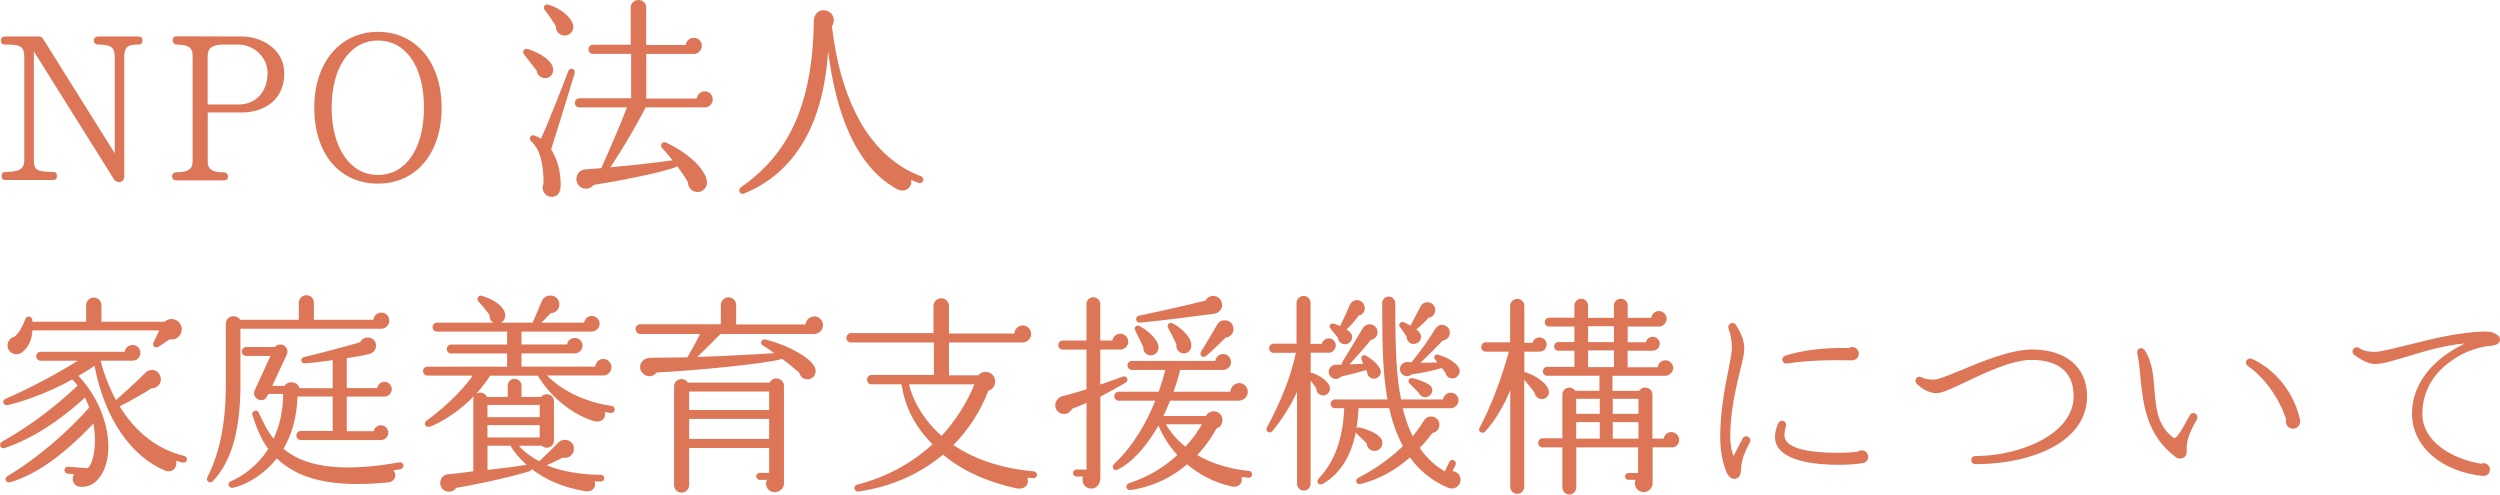
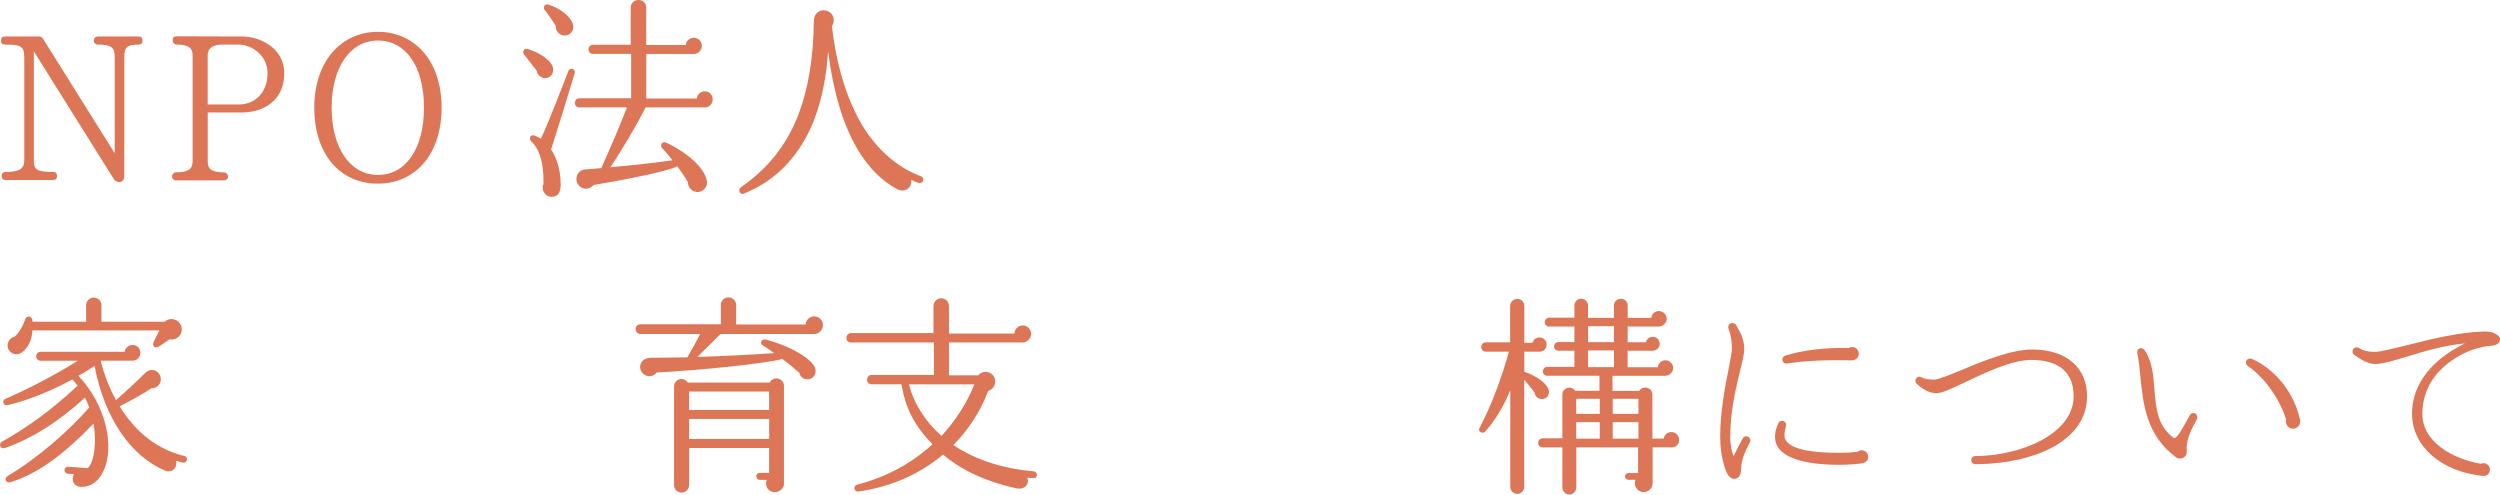
<svg xmlns="http://www.w3.org/2000/svg" width="728" height="144" viewBox="0 0 728 144" fill="none">
  <g clip-path="url(#clip0_131_2056)">
    <path d="M40.328 12.981C37.047 12.981 36.191 13.783 36.191 16.511V51.495C36.191 52.244 35.692 52.796 35.139 52.975C34.462 53.153 33.589 52.85 33.161 52.172L9.859 14.96V46.663C9.859 49.391 10.661 50.068 15.421 50.068C16.224 50.068 16.598 50.443 16.598 51.245C16.598 52.047 16.224 52.422 15.421 52.422H1.64C0.838 52.422 0.464 52.047 0.464 51.245C0.464 50.443 0.838 50.068 1.64 50.068C5.598 50.068 7.078 49.195 7.078 46.663V16.992C7.078 13.462 6.204 12.981 1.462 12.981C0.66 12.981 0.285 12.606 0.285 11.804C0.285 11.001 0.66 10.627 1.462 10.627H11.481C11.784 10.627 12.159 10.805 12.462 11.18L33.41 44.63V16.511C33.41 13.783 32.305 12.981 28.525 12.981C27.848 12.981 27.295 12.481 27.295 11.804C27.295 11.126 27.848 10.627 28.525 10.627H40.328C41.13 10.627 41.504 11.001 41.504 11.804C41.504 12.606 41.13 12.981 40.328 12.981Z" fill="#DD7557" />
    <path d="M70.315 32.755H60.491V47.037C60.491 49.07 61.472 50.193 65.18 50.193C65.858 50.193 66.41 50.746 66.41 51.423C66.41 52.101 65.858 52.529 65.18 52.529H51.328C50.65 52.529 50.097 52.03 50.097 51.352C50.097 50.675 50.65 50.175 51.328 50.175C54.858 50.175 56.088 49.195 56.088 47.019V16.137C56.088 14.104 55.107 12.981 51.452 12.981C50.775 12.981 50.276 12.428 50.276 11.75C50.276 10.948 50.65 10.573 51.452 10.573L70.546 10.627C75.61 10.627 82.777 13.908 82.777 21.379C82.777 28.85 77.268 32.755 70.297 32.755H70.315ZM69.441 12.981H64.859C61.935 12.981 60.474 14.033 60.474 16.137V30.419H69.566C74.201 30.419 77.91 27.013 77.91 21.272C77.91 16.333 73.577 12.981 69.441 12.981Z" fill="#DD7557" />
    <path d="M110.054 53.474C98.929 53.474 91.513 44.826 91.513 31.346C91.513 17.866 99.357 9.272 110.054 9.272C120.751 9.272 128.595 17.741 128.595 31.346C128.595 44.951 120.929 53.474 110.054 53.474ZM110.054 11.804C101.889 11.804 96.576 19.721 96.576 31.346C96.576 42.972 101.889 50.942 110.054 50.942C118.219 50.942 123.461 43.221 123.461 31.346C123.461 19.471 118.273 11.804 110.054 11.804Z" fill="#DD7557" />
    <path d="M158.957 22.752C157.655 22.877 156.425 21.878 156.301 20.594L152.592 15.834C151.915 14.96 152.717 13.979 153.698 14.282C157.352 15.388 160.312 17.563 160.936 19.418C161.435 20.898 160.686 22.574 158.957 22.752ZM160.49 43.525C161.845 45.629 163.218 48.838 163.271 53.599C163.271 55.328 162.968 57.129 160.865 57.308C158.832 57.486 157.406 55.328 158.262 53.545C158.386 47.055 156.907 43.168 154.732 41.189C153.929 40.44 154.357 39.085 155.605 39.459C155.98 39.584 156.835 39.958 157.513 40.386C159.189 36.981 164.002 24.624 165.482 20.737C165.981 19.435 167.711 20.059 167.336 21.361C165.66 26.924 162.273 37.997 160.472 43.56L160.49 43.525ZM164.02 10.324C162.719 10.074 161.738 8.897 161.863 7.596C161.185 6.419 159.331 3.762 158.654 2.96C157.976 2.158 158.6 0.981 159.706 1.355C162.986 2.336 166.195 4.761 166.873 7.168C167.372 8.897 165.821 10.627 164.038 10.324H164.02ZM205.186 31.275H187.999C185.04 37.141 180.707 44.256 177.748 48.713C182.437 48.285 188.819 47.661 195.861 46.681C195.059 45.7 193.704 44.024 192.831 43.15C192.028 42.276 192.831 40.993 194.007 41.545C200.675 44.701 205.132 49.088 205.81 52.493C206.238 54.526 204.508 56.327 202.476 55.828C201.174 55.525 200.319 54.348 200.319 53.046C199.391 51.441 198.286 49.837 197.234 48.41C194.4 50.015 178.818 52.921 172.881 53.848C171.9 55.079 170.153 55.328 168.923 54.348C167.015 52.868 167.746 49.587 170.403 49.337L175.092 48.963C177.998 42.472 180.707 36.16 182.562 31.275H168.709C167.96 31.275 167.408 30.722 167.408 29.973C167.408 29.224 167.96 28.618 168.709 28.618H183.792V15.691H172.667C171.918 15.691 171.365 15.138 171.365 14.389C171.365 13.64 171.918 13.034 172.667 13.034H183.667V2.158C183.667 0.927 184.719 0 185.949 0C187.179 0 188.177 0.927 188.177 2.158V13.105H199.677C199.802 11.929 200.782 11.002 202.03 11.002C203.332 11.002 204.383 12.053 204.383 13.355C204.383 14.532 203.403 15.709 202.101 15.709H188.195V28.689H202.904C203.028 27.513 204.009 26.585 205.257 26.585C206.558 26.585 207.539 27.637 207.539 28.939C207.539 30.241 206.558 31.293 205.186 31.293V31.275Z" fill="#DD7557" />
    <path d="M267.549 53.278C266.675 53.028 265.32 52.351 265.32 52.351C265.748 54.633 263.413 56.238 261.363 55.132C255.8 52.172 250.987 46.912 247.332 38.871C244.497 32.63 242.393 24.784 241.145 14.942C240.468 25.319 238.061 34.413 234.032 41.206C229.771 48.446 223.781 53.563 216.471 56.416C215.544 56.79 214.742 55.239 215.722 54.562C223.264 49.301 228.879 42.686 232.481 33.414C235.315 26.05 236.867 17.028 236.991 6.151C236.991 4.297 238.168 2.942 239.897 2.995C242.429 3.12 243.552 5.652 242.251 7.631C243.427 17.777 245.834 26.3 249.239 33.093C253.875 42.49 260.792 48.606 268.209 51.334C268.708 51.513 269.011 52.137 268.833 52.636C268.654 53.135 268.03 53.438 267.531 53.26L267.549 53.278Z" fill="#DD7557" />
    <path d="M53.253 134.728L51.274 134.175C51.773 136.279 49.973 137.884 47.994 137.01C38.349 132.927 30.504 122.175 27.527 106.538C26.297 107.34 24.621 108.446 22.838 109.444C31.003 118.039 33.535 130.467 30.005 137.385C28.026 141.218 25.494 141.842 23.462 141.771C21.554 141.7 20.556 139.792 21.554 138.062L19.7 137.938C19.148 137.884 18.72 137.385 18.773 136.832C18.827 136.279 19.272 135.851 19.825 135.905L25.566 136.333C27.366 134.603 28.222 129.218 27.242 123.352C17.971 132.927 10.733 138.009 3.066 140.416C1.712 140.844 1.088 139.311 2.193 138.633C11.214 133.248 19.807 125.652 25.994 118.663C25.619 117.682 25.191 116.683 24.764 115.756C17.293 122.675 9.057 127.863 1.408 130.467C0.178 130.894 -0.571 129.29 0.606 128.612C8.825 123.976 15.742 118.716 22.606 112.297C22.107 111.673 21.626 111.067 21.055 110.496C15.19 113.706 8.254 116.559 2.264 117.967C0.909 118.27 0.41 116.612 1.64 116.113C8.504 113.153 16.224 109.07 22.66 105.04H11.838C11.089 105.04 10.537 104.487 10.537 103.738C10.537 103.061 11.089 102.437 11.838 102.437H36.316C36.441 101.331 37.422 100.458 38.598 100.458C39.9 100.458 40.88 101.438 40.88 102.74C40.88 104.042 39.9 105.022 38.598 105.022H29.328C30.076 108.428 31.984 113.314 33.785 116.523C35.211 115.293 39.9 111.013 42.075 108.802C42.627 108.25 43.127 107.822 43.929 107.75C45.409 107.572 46.71 108.731 46.835 110.229C46.96 111.78 45.73 113.135 44.107 113.064C42.128 114.419 37.921 116.773 34.837 118.324C39.65 126.116 45.961 130.877 53.681 132.785C54.234 132.909 54.554 133.409 54.43 133.961C54.305 134.514 53.752 134.835 53.253 134.71V134.728ZM49.349 98.817C48.422 99.495 46.692 100.618 46.14 100.975C45.159 101.527 44.232 100.725 44.713 99.673L46.389 96.214H9.431C9.306 98.942 8.254 101.224 6.347 102.651C5.295 103.4 3.869 103.275 3.013 102.472C1.462 100.993 2.264 98.461 4.314 98.015C5.616 96.784 6.543 95.18 7.345 93.004C7.898 91.525 9.627 92.131 9.449 93.682H25.084V88.868C25.084 87.691 26.065 86.639 27.313 86.639C28.561 86.639 29.541 87.691 29.541 88.868V93.682H47.958C49.509 92.256 52.041 92.88 52.772 94.912C53.52 97.07 51.595 99.299 49.367 98.799L49.349 98.817Z" fill="#DD7557" />
-     <path d="M110.981 95.733H70.012V112.172C70.012 125.331 67.355 134.55 61.918 140.166C61.24 140.915 59.76 140.166 60.438 138.865C63.897 132.071 65.751 123.406 65.751 112.226V94.431C65.751 91.703 68.96 91.471 69.958 93.129H87.02V88.19C87.02 86.96 88 85.961 89.248 85.961C90.496 85.961 91.406 86.942 91.406 88.19V93.129H108.717C108.842 91.953 109.822 91.025 111.07 91.025C112.372 91.025 113.352 92.077 113.352 93.379C113.352 94.681 112.3 95.733 110.999 95.733H110.981ZM116.615 136.654C115.937 136.779 115.26 136.832 114.582 136.957C115.759 138.508 114.885 140.291 112.978 140.487C96.29 142.092 86.895 139.435 80.584 133.498C77.303 137.706 72.365 141.04 67.854 142.039C66.624 142.288 66 140.684 67.177 140.184C71.26 138.401 75.342 135.12 78.124 130.734C75.77 127.578 74.54 123.994 73.488 120.838C73.114 119.786 74.79 118.984 75.342 120.161C76.519 122.692 77.749 125.349 79.675 127.756C81.279 124.351 82.402 120.036 82.456 114.722H78.124L77.82 115.346C77.321 116.398 76.216 116.826 75.164 116.327C74.112 115.828 73.684 114.651 74.183 113.599L78.765 103.649H71.723C70.974 103.649 70.422 103.097 70.422 102.348C70.422 101.599 70.974 101.046 71.723 101.046H80.067C80.62 100.369 81.618 100.119 82.474 100.493C83.525 100.993 84.025 102.169 83.525 103.221L79.264 112.369H82.848C84.025 110.692 86.61 111.067 87.234 113.046H96.879V104.88C94.347 105.183 91.62 105.629 88.785 105.807C87.483 105.86 87.359 104.256 88.482 104.006C92.868 102.954 101.033 100.796 104.866 99.673C105.971 97.32 109.626 98.122 109.501 100.779C109.448 102.009 108.521 102.883 107.344 103.132C105.864 103.507 103.083 104.006 100.979 104.309V113.028H109.822C110 112.048 110.874 111.174 111.926 111.174C113.103 111.174 114.083 112.155 114.083 113.331C114.083 114.508 113.103 115.489 111.926 115.489H100.979V125.563H108.824C109.002 124.583 109.876 123.834 110.928 123.834C112.104 123.834 113.085 124.814 113.085 125.991C113.085 127.221 112.033 128.149 110.856 128.149H87.608C86.859 128.149 86.307 127.596 86.307 126.847C86.307 126.098 86.859 125.492 87.608 125.492H96.879V115.471H86.628C86.449 122.015 84.72 126.972 82.545 130.681C87.983 135.263 97.378 137.973 116.294 134.639C116.847 134.514 117.346 134.889 117.471 135.441C117.595 135.994 117.221 136.493 116.668 136.618L116.615 136.654Z" fill="#DD7557" />
-     <path d="M177.873 120.267C177.32 120.214 176.696 120.089 176.143 119.964C176.571 122.122 174.717 123.174 172.934 122.621C165.09 120.143 159.331 114.027 156.621 109.391H142.715C140.915 112.297 138.579 114.776 138.579 114.776C139.631 113.902 141.236 114.348 141.788 115.578H147.85V112.297C147.85 111.192 148.724 110.318 149.829 110.318C150.934 110.318 151.861 111.192 151.861 112.297V115.578H157.602C158.779 114.098 161.31 114.829 161.31 116.808V128.309C161.31 130.163 159.082 131.037 157.78 129.789H151.113C152.164 131.091 154.322 132.945 157.049 134.3C158.779 132.695 160.758 130.716 162.612 128.862C164.216 127.257 167.122 128.238 167.122 130.663C167.122 132.464 165.518 133.623 163.842 133.266C162.362 134.068 160.312 134.996 159.153 135.495C162.861 136.975 168.121 138.223 174.985 138.276C175.537 138.276 175.965 138.704 175.965 139.257C175.965 139.81 175.537 140.238 174.985 140.238C174.361 140.238 173.754 140.166 173.13 140.166C173.808 141.843 172.382 143.376 170.599 143.073C163.432 141.896 158.369 139.311 154.892 136.636C154.714 137.064 154.518 137.064 154.143 137.26C146.602 139.489 137.206 141.343 132.821 142.074C132.143 143.305 130.289 143.501 129.237 142.698C127.437 141.397 128.061 138.312 130.467 138.116C132.5 137.938 135.156 137.617 137.83 137.242V116.345C137.83 115.596 138.134 115.239 138.134 115.239C133.748 119.875 127.989 123.281 125.279 124.208C123.728 124.707 123.3 123.156 124.174 122.532C127.704 120 134.069 114.615 137.652 109.373H124.495C123.746 109.373 123.193 108.82 123.193 108.071C123.193 107.322 123.746 106.77 124.495 106.77H147.672V102.936H131.412C130.663 102.936 130.111 102.383 130.111 101.634C130.111 100.886 130.663 100.333 131.412 100.333H147.672V96.571H127.276C126.527 96.571 125.975 96.018 125.975 95.269C125.975 94.52 126.527 93.967 127.276 93.967H143.714C142.787 93.468 142.537 92.666 142.537 91.685C142.537 91.685 141.182 89.777 139.382 87.851C138.633 87.103 139.257 85.819 140.309 86.122C144.944 87.548 147.101 89.955 147.101 91.685C147.226 92.666 146.673 93.539 145.871 93.967H155.088C156.015 91.81 156.996 89.635 157.869 87.477C157.994 87.174 158.797 86.05 160.276 86.05C161.756 86.05 162.879 87.227 162.879 88.654C162.879 90.08 161.774 91.132 160.401 91.186C159.527 92.113 158.369 93.218 157.62 93.967H170.1C170.278 92.862 171.205 91.988 172.328 91.988C173.558 91.988 174.61 93.04 174.61 94.27C174.61 95.501 173.558 96.553 172.328 96.553H151.861V100.315H165.143C165.268 99.21 166.195 98.407 167.372 98.407C168.602 98.407 169.654 99.388 169.654 100.636C169.654 101.938 168.549 102.918 167.247 102.918H151.861V106.752H173.309C173.434 105.522 174.414 104.523 175.662 104.523C176.964 104.523 178.069 105.629 178.069 106.93C178.069 108.232 176.964 109.337 175.662 109.337H159.278C161.56 111.691 167.497 116.63 178.194 118.235C178.746 118.288 179.067 118.859 178.996 119.412C178.925 119.964 178.443 120.285 177.891 120.214L177.873 120.267ZM141.949 121.498H157.156V117.914H141.949V121.498ZM141.949 127.382H157.156V123.798H141.949V127.382ZM148.634 129.789H141.967V136.832C146.049 136.404 150.31 135.851 153.341 135.352C151.362 133.551 149.686 131.643 148.652 129.789H148.634Z" fill="#DD7557" />
    <path d="M237.08 97.266H209.821L203.082 103.935C208.769 103.81 220.393 103.186 225.456 102.829C224.583 102.205 222.925 101.028 222.247 100.672C221.071 99.994 221.695 98.568 222.996 98.871C229.86 100.672 235.726 104.059 237.205 106.788C238.008 108.267 237.205 110.247 235.405 110.443C234.174 110.568 232.998 109.819 232.802 108.588C231.126 107.108 229.396 105.682 227.792 104.505C223.157 105.932 201.834 107.964 191.208 108.464C190.281 109.765 188.427 109.944 187.25 108.767C185.45 107.037 186.626 104.184 189.532 104.184C192.189 104.184 197.502 104.059 200.158 104.059C201.887 101.1 203.189 98.675 203.866 97.266H186.43C185.682 97.266 185.075 96.517 185.075 95.786C185.075 95.055 185.699 94.431 186.43 94.431H209.91V88.743C209.91 87.566 210.962 86.585 212.139 86.585C213.315 86.585 214.367 87.566 214.367 88.743V94.484H234.585C234.709 93.183 235.761 92.131 237.116 92.131C238.471 92.131 239.648 93.236 239.648 94.663C239.648 96.089 238.471 97.266 237.045 97.266H237.08ZM228.309 140.79C228.309 142.217 227.007 143.322 225.581 143.322C223.674 143.322 222.55 141.397 223.299 139.738H221.195C220.643 139.738 220.215 139.239 220.215 138.686C220.215 138.134 220.643 137.706 221.195 137.706H223.977V130.467H200.675V141.29C200.675 142.467 199.623 143.447 198.447 143.447C197.27 143.447 196.289 142.467 196.289 141.29V112.475C196.289 111.299 197.27 110.371 198.447 110.371C199.195 110.371 199.926 110.799 200.301 111.423H224.155C224.458 110.675 225.207 110.193 226.063 110.193C227.239 110.193 228.291 111.12 228.291 112.297V140.79H228.309ZM200.675 119.394H223.977V114.009H200.675V119.394ZM200.675 127.81H223.977V121.997H200.675V127.81Z" fill="#DD7557" />
    <path d="M300.87 139.239L299.141 139.114C299.943 141.272 298.089 142.698 295.932 142.199C287.535 140.345 280.225 137.135 274.609 132.374C268.066 137.884 259.651 141.771 249.952 143.126C248.651 143.304 248.348 141.45 249.578 141.147C258.296 138.865 265.463 134.906 271.525 129.397C266.337 123.958 263.734 119.073 262.504 111.905H253.786C253.037 111.905 252.484 111.352 252.484 110.603C252.484 109.854 253.037 109.177 253.786 109.177H271.953V99.727H247.777C247.029 99.727 246.476 99.174 246.476 98.425C246.476 97.676 247.029 96.998 247.777 96.998H271.828V89.082C271.828 87.851 272.88 86.853 274.11 86.853C275.34 86.853 276.338 87.834 276.338 89.082V97.123H295.379C295.432 95.822 296.556 94.77 297.857 94.77C299.159 94.77 300.264 95.875 300.264 97.248C300.264 98.621 299.034 99.727 297.786 99.727H276.338V109.302H284.86C286.536 107.322 289.799 108.428 289.799 111.102C289.799 112.404 288.925 113.51 287.766 113.83C285.609 119.643 281.954 125.26 277.622 129.593C283.006 133.23 290.547 136.333 301.048 137.26C301.601 137.331 302.029 137.813 301.975 138.365C301.922 138.918 301.423 139.293 300.87 139.239ZM264.714 111.923C266.069 117.664 269.778 123.049 274.163 126.936C277.996 122.853 281.633 117.29 283.737 111.923H264.696H264.714Z" fill="#DD7557" />
-     <path d="M326.026 101.777H320.41V111.976C322.211 111.423 326.026 109.997 326.846 109.694C328.147 109.195 328.878 110.746 327.773 111.423C326.293 112.351 321.961 114.704 320.428 115.507V138.99C320.428 141.218 319.198 142.27 317.771 142.27C316.345 142.27 315.24 141.165 315.24 139.738C315.24 139.364 315.293 139.061 315.418 138.758H313.439C312.886 138.758 312.458 138.258 312.458 137.777C312.458 137.224 312.886 136.725 313.439 136.725H316.399V117.308C315.044 117.932 313.689 118.484 312.191 119.037C311.692 120.143 310.39 120.838 309.16 120.464C307.805 120.089 307.003 118.734 307.36 117.379C307.609 116.576 308.233 115.649 309.392 115.346C311.799 114.793 314.152 114.045 316.381 113.367V101.813H309.463C308.786 101.813 308.162 101.26 308.162 100.511C308.162 99.762 308.786 99.156 309.463 99.156H316.381V88.529C316.381 87.423 317.308 86.55 318.36 86.55C319.465 86.55 320.392 87.423 320.392 88.529V99.156H323.922C324.1 98.05 325.099 97.177 326.204 97.177C327.506 97.177 328.557 98.229 328.557 99.53C328.557 100.832 327.381 101.813 326.026 101.813V101.777ZM363.554 139.114C362.877 139.061 362.199 138.936 361.522 138.865C362.021 140.469 360.844 142.146 358.616 141.646C353.178 140.416 348.846 137.884 345.69 135.209C341.732 138.615 336.295 141.646 329.253 142.698C327.898 142.877 327.523 141.147 328.754 140.719C334.869 138.74 339.45 135.655 342.838 132.499C339.682 129.04 338.024 125.634 337.347 123.905C334.512 128.844 330.608 134.05 325.598 136.707C324.368 137.385 323.494 135.958 324.421 135.102C330.358 129.593 334.12 122.425 336.402 116.683H325.776C325.099 116.683 324.475 116.131 324.475 115.382C324.475 114.633 325.099 114.08 325.776 114.08H337.4C338.452 111.12 339.076 108.82 339.326 107.715H329.627C328.878 107.715 328.326 107.162 328.326 106.413C328.326 105.664 328.878 105.111 329.627 105.111H353.909C354.034 104.006 355.015 103.079 356.191 103.079C357.421 103.079 358.473 104.131 358.473 105.432C358.473 106.734 357.421 107.715 356.12 107.715H343.64C343.462 108.588 342.838 110.995 341.732 114.08H358.295C358.295 112.85 359.4 111.548 360.827 111.548C362.253 111.548 363.358 112.725 363.358 114.08C363.358 115.56 362.128 116.683 360.63 116.683H340.734C340.181 118.11 339.504 119.59 338.755 121.141H351.181C352.162 119.233 355.015 119.34 355.817 121.391C356.316 122.692 355.692 124.297 354.337 124.725H354.266C353.392 126.401 351.538 129.415 348.65 132.517C352.287 134.675 357.243 136.475 363.733 137.153C364.285 137.153 364.66 137.652 364.588 138.205C364.588 138.758 364.089 139.186 363.536 139.132L363.554 139.114ZM334.815 103.453C333.638 103.328 332.836 102.276 332.961 101.1L330.608 96.285C330.055 95.233 330.982 94.484 331.909 94.984C334.191 96.214 336.241 98.193 337.044 99.798C338.024 101.777 336.669 103.685 334.815 103.453ZM353.232 91.4C348.347 92.077 338.024 93.379 332.159 93.932C330.608 94.11 330.305 92.202 331.784 91.899C338.898 90.419 346.689 88.618 351.075 87.513C351.752 86.211 353.303 85.783 354.605 86.532C356.459 87.584 356.512 90.99 353.25 91.418L353.232 91.4ZM339.504 123.548C340.36 125.1 342.16 127.631 345.191 130.092C347.598 127.489 349.149 125.082 350.005 123.548H339.504ZM344.514 102.9C343.159 102.722 342.356 101.599 342.588 100.297C342.214 99.423 340.734 96.464 340.181 95.536C339.629 94.609 340.556 93.629 341.536 94.181C344.139 95.608 346.118 97.712 346.724 99.37C347.402 101.349 346.297 103.079 344.496 102.9H344.514ZM356.869 98.318C355.514 99.673 353.339 101.902 351.235 103.631C350.308 104.434 349.078 103.453 349.755 102.401C351.235 99.994 353.285 96.535 354.515 94.431C355.621 92.523 358.723 93.076 359.151 95.305C359.454 96.856 358.348 98.211 356.869 98.336V98.318Z" fill="#DD7557" />
-     <path d="M386.927 102.704H381.668V108.642C381.846 108.588 382.096 108.588 382.292 108.642C384.217 109.319 386.125 110.621 386.981 112.048C387.908 113.652 386.606 115.382 385.002 115.132C384.021 115.007 383.272 114.08 383.326 113.1C383.023 112.6 382.149 111.423 381.65 110.817V140.862C381.65 141.967 380.776 142.841 379.671 142.841C378.566 142.841 377.692 141.967 377.692 140.862V114.098C375.891 118.11 373.235 122.264 370.579 125.474C369.705 126.526 368.297 125.599 368.974 124.368C373.057 116.826 375.963 109.409 377.371 102.74H370.882C370.133 102.74 369.58 102.187 369.58 101.438C369.58 100.689 370.133 100.083 370.882 100.083H377.55V88.208C377.55 87.103 378.53 86.175 379.653 86.175C380.776 86.175 381.632 87.103 381.632 88.208V100.137H384.913C385.162 99.21 385.964 98.532 386.945 98.532C388.122 98.532 388.977 99.459 388.977 100.636C388.977 101.741 387.997 102.74 386.874 102.74L386.927 102.704ZM421.835 142.092C416.897 140.059 413.242 136.903 410.585 133.195C406.503 136.725 402.063 139.435 396.305 140.915C394.95 141.29 394.379 139.738 395.556 139.132C400.691 136.475 405.076 133.266 408.535 129.914C406.627 126.383 405.379 122.621 404.524 118.841H395.627C395.503 120.945 395.324 122.924 395.003 124.654C395.253 124.475 395.503 124.404 395.806 124.475C398.836 125.1 401.297 126.508 402.117 127.631C402.99 128.862 402.545 130.591 401.065 131.162C399.585 131.732 398.034 130.663 397.981 129.129L394.772 125.973C393.417 133.141 389.833 138.33 385.127 140.933C384.075 141.486 383.023 140.38 384.021 139.328C387.908 135.192 391.01 129.129 391.438 118.859H388.71C388.033 118.859 387.48 118.306 387.48 117.628C387.48 116.951 388.033 116.327 388.71 116.327H404.042C402.812 109.658 402.491 102.669 402.491 88.208C402.491 87.156 403.472 86.3 404.524 86.354C405.576 86.407 406.307 87.334 406.307 88.386C406.307 102.348 406.61 109.337 407.982 116.327H420.213C420.337 115.221 421.318 114.348 422.495 114.348C423.725 114.348 424.723 115.328 424.723 116.576C424.723 117.825 423.618 118.859 422.495 118.859H408.464C409.141 121.64 410.068 124.422 411.37 127.025C412.671 125.474 413.723 123.994 414.579 122.568C415.007 121.819 415.756 121.266 416.683 121.266C418.038 121.266 419.161 122.318 419.161 123.673C419.161 124.903 418.305 125.902 417.128 126.08C416.38 127.061 415.149 128.683 413.42 130.467C415.274 133.123 417.627 135.477 420.712 137.26L422.067 134.478C422.316 133.979 422.94 133.801 423.422 134.05C423.903 134.3 424.099 134.924 423.85 135.406L422.922 137.189C424.277 137.26 425.329 138.365 425.329 139.721C425.329 141.521 423.422 142.752 421.799 142.074L421.835 142.092ZM400.388 110.247C399.157 110.425 398.106 109.498 398.106 108.267C398.052 108.089 397.856 107.964 397.802 107.768C395.574 108.446 392.971 109.07 390.511 109.676C389.708 110.603 388.282 110.55 387.48 109.676C386.678 108.802 386.731 107.572 387.605 106.77C387.908 106.467 388.353 106.27 388.71 106.217C389.387 106.217 390.011 106.217 390.689 106.163C390.689 105.985 390.689 105.735 390.814 105.539C392.294 103.186 395.146 98.425 396.751 95.715C397.125 95.091 397.624 94.663 398.355 94.484C399.585 94.235 400.833 94.984 401.083 96.214C401.386 97.64 400.53 98.746 399.157 98.996C397.856 100.725 395.021 103.881 392.971 106.11L396.982 105.932C396.858 105.682 396.608 105.058 396.554 104.826C396.055 103.721 396.982 103.097 397.909 103.649C399.639 104.63 401.742 106.484 402.046 107.911C402.295 109.016 401.493 110.068 400.37 110.264L400.388 110.247ZM395.627 91.952C394.576 93.379 393.096 95.037 392.097 95.964C392.597 96.267 393.399 96.838 393.577 97.319C394.076 98.371 393.506 99.602 392.472 100.101C391.117 100.654 389.691 99.727 389.566 98.3C388.942 97.551 388.015 96.321 387.462 95.697C386.838 94.948 387.337 93.967 388.443 94.27C388.817 94.395 389.744 94.698 390.225 94.948C391.206 93.094 392.383 90.437 393.078 88.761C393.452 88.137 393.827 87.655 394.558 87.459C395.788 87.156 397.036 87.887 397.339 89.135C397.713 90.437 396.911 91.667 395.61 91.917L395.627 91.952ZM416.023 92.505C415.221 93.486 413.42 95.162 412.386 95.964C412.939 96.339 413.438 96.713 413.687 97.391C414.062 98.496 413.509 99.673 412.386 100.048C410.96 100.547 409.605 99.495 409.605 98.068C409.106 97.195 408.303 96.16 407.697 95.287C406.948 94.359 408 93.432 408.874 93.86C409.302 94.039 410.229 94.538 410.728 94.841C411.655 93.111 412.707 91.079 413.634 89.278C413.937 88.654 414.49 88.172 415.239 88.047C416.469 87.798 417.645 88.6 417.895 89.848C418.144 91.15 417.342 92.327 416.041 92.505H416.023ZM422.887 110.193C421.906 110.193 421.033 109.444 420.908 108.464L419.856 107.162C418.43 107.661 414.365 108.588 411.085 109.016C410.282 109.765 409.106 109.694 408.303 108.963C407.501 108.16 407.448 106.859 408.25 106.056C408.678 105.628 409.23 105.432 409.801 105.432C410.175 105.432 410.603 105.486 411.031 105.486C413.438 102.526 415.488 99.744 417.824 95.964C418.198 95.412 418.626 94.859 419.375 94.663C420.605 94.413 421.906 95.162 422.156 96.392C422.459 97.747 421.478 99.049 420.123 99.174C418.394 100.975 415.114 104.238 413.634 105.664C415.238 105.611 417.164 105.611 418.572 105.539L418.02 104.79C417.271 104.166 417.717 102.936 418.893 103.311C421.55 104.113 424.028 105.593 424.83 107.144C425.508 108.499 424.527 110.229 422.905 110.175L422.887 110.193ZM416.023 115.382C414.971 116.006 413.67 115.56 413.188 114.455C412.511 113.706 411.334 112.547 410.585 111.798C409.605 110.871 410.461 109.943 411.334 110.122C414.062 110.799 416.273 111.851 416.772 112.6C417.396 113.527 417.021 114.829 416.023 115.382Z" fill="#DD7557" />
    <path d="M448.363 116.131C447.561 115.881 446.937 115.15 446.884 114.33C446.081 113.224 444.78 111.673 443.853 110.568V141.789C443.853 142.895 442.926 143.822 441.82 143.822C440.715 143.822 439.788 142.895 439.788 141.789V113.599C437.987 118.11 435.331 122.568 432.443 125.706C431.765 126.455 430.214 125.706 430.838 124.6C434.243 118.288 437.399 109.712 439.378 102.401H432.639C431.89 102.401 431.337 101.777 431.337 101.046C431.337 100.315 431.89 99.691 432.639 99.691H439.752V89.064C439.752 87.959 440.733 87.031 441.856 87.031C442.979 87.031 443.888 87.959 443.888 89.064V99.816H446.295C446.545 98.889 447.276 98.264 448.274 98.264C449.451 98.264 450.378 99.138 450.378 100.297C450.378 101.456 449.576 102.401 448.274 102.401H443.888V108.268C447.169 109.32 450.325 111.477 450.931 113.456C451.483 115.132 450.057 116.612 448.399 116.113L448.363 116.131ZM486.676 130.27H481.239V140.648C481.239 142.074 480.133 143.305 478.636 143.305C476.782 143.305 475.552 141.379 476.282 139.721H474.179C473.626 139.721 473.198 139.293 473.198 138.74C473.198 138.187 473.626 137.759 474.179 137.759H477.013V130.288H459.025V141.914C459.025 143.019 458.098 144.018 456.992 144.018C455.887 144.018 454.96 143.037 454.96 141.914V130.288H449.219C448.47 130.288 447.918 129.736 447.918 128.987C447.918 128.238 448.47 127.632 449.219 127.632H454.96V114.901C454.96 112.868 457.616 112.119 458.722 113.795H465.764V109.409H450.503C449.825 109.409 449.273 108.856 449.273 108.178C449.273 107.501 449.825 106.823 450.503 106.823H458.472V102.134H453.783C453.106 102.134 452.553 101.581 452.553 100.903C452.553 100.226 453.106 99.602 453.783 99.602H458.472V95.091H451.055C450.378 95.091 449.825 94.538 449.825 93.86C449.825 93.183 450.378 92.505 451.055 92.505H458.472V88.975C458.472 87.869 459.346 86.996 460.451 86.996C461.556 86.996 462.43 87.869 462.43 88.975V92.559H469.971V88.975C469.971 87.869 470.898 86.996 472.004 86.996C473.109 86.996 473.983 87.869 473.983 88.975V92.559H480.847C480.971 91.453 481.898 90.58 483.075 90.58C484.305 90.58 485.357 91.632 485.357 92.862C485.357 93.843 484.377 95.091 483.075 95.091H473.983V99.673H479.295C479.474 98.746 480.276 98.068 481.274 98.068C482.38 98.068 483.307 98.996 483.307 100.101C483.307 101.278 482.38 102.134 481.203 102.134H473.965V106.948H482.736C482.861 105.843 483.788 104.915 484.965 104.915C486.195 104.915 487.247 105.967 487.247 107.198C487.247 108.125 486.32 109.427 484.894 109.427H469.561V113.813H477.352C478.458 112.083 481.185 112.832 481.185 114.918V127.721H484.466C484.644 126.615 485.571 125.813 486.694 125.813C487.924 125.813 488.976 126.865 488.976 128.095C488.976 129.397 487.996 130.324 486.623 130.324L486.676 130.27ZM458.989 120.517H465.853V116.131H458.989V120.517ZM458.989 127.739H465.853V122.924H458.989V127.739ZM462.448 99.62H469.989V94.984H462.448V99.62ZM462.448 106.912H469.989V102.027H462.448V106.912ZM469.633 120.517H477.12V116.131H469.633V120.517ZM469.633 127.739H477.12V122.924H469.633V127.739Z" fill="#DD7557" />
    <path d="M508.641 130.591C507.464 133.07 507.036 134.978 506.965 136.903C506.965 138.758 505.984 139.257 505.485 139.382C504.558 139.631 503.578 139.079 502.954 137.902C502.401 136.85 500.921 132.838 500.921 127.328C500.921 119.786 502.347 112.547 503.399 107.305C503.898 104.648 504.326 102.544 504.326 101.492C504.326 99.334 504.023 97.533 503.346 95.679C503.096 95.055 503.471 94.324 504.095 94.128C504.647 93.949 505.2 94.128 505.521 94.627C506.822 96.784 507.928 98.888 507.928 101.545C507.928 103.097 507.375 105.379 506.626 108.285C505.45 113.224 503.845 119.911 503.845 127.132C503.845 129.789 504.344 131.643 504.826 132.82C505.699 131.091 506.555 129.361 507.482 127.631C507.785 127.079 508.534 126.883 509.087 127.204C509.639 127.507 509.889 128.184 509.586 128.755L508.659 130.609L508.641 130.591ZM542.372 134.853C541.267 135.102 538.414 135.352 535.455 135.352C528.787 135.352 517.537 134.371 516.913 127.81C516.735 125.902 517.466 123.923 517.894 123.12C518.197 122.568 518.946 122.371 519.498 122.692C520.051 122.942 520.247 123.566 520.051 124.119C519.873 124.868 519.498 126.401 519.677 127.275C520.051 129.379 523.082 131.857 535.312 131.857C538.04 131.857 539.894 131.679 540.946 131.554C541.249 131.305 541.694 131.126 542.122 131.126C543.174 131.126 544.03 132 544.03 133.034C544.03 134.015 543.352 134.71 542.354 134.889L542.372 134.853ZM539.234 104.933C533.672 104.808 526.505 104.88 520.39 105.86C519.766 105.985 519.16 105.557 519.035 104.88C518.91 104.327 519.284 103.774 519.837 103.578C524.775 101.973 531.461 101.171 538.378 101.349C538.682 101.171 539.002 101.046 539.359 101.046C540.411 101.046 541.284 101.92 541.284 103.025C541.284 104.131 540.357 104.933 539.252 104.933H539.234Z" fill="#DD7557" />
    <path d="M597.515 130.342C591.952 133.302 584.411 135.031 576.192 135.156H575.212C574.534 135.156 574.035 134.657 574.035 133.979C574.035 133.302 574.534 132.802 575.212 132.802C582.004 132.802 589.243 131.073 594.627 128.113C598.834 125.831 603.844 121.676 603.844 115.382C603.844 106.609 597.105 104.808 591.489 104.808C585.873 104.808 577.957 108.571 572.27 111.299C567.884 113.403 565.353 114.508 563.802 114.508C561.823 114.508 559.541 113.153 558.114 111.727C557.74 111.352 557.615 110.799 557.936 110.3C558.239 109.747 558.988 109.498 559.541 109.872C560.521 110.371 561.448 110.55 563.302 110.55C564.354 110.55 567.51 109.248 570.844 107.893C577.03 105.29 585.552 101.777 591.738 101.777C601.633 101.777 607.748 106.966 607.748 115.382C607.748 121.623 604.218 126.758 597.551 130.342H597.515Z" fill="#DD7557" />
    <path d="M636.773 131.269C636.844 132.374 636.398 132.945 635.97 133.177C635.418 133.605 634.366 133.676 633.742 133.23C625.024 126.811 624.097 117.771 623.295 109.872C623.045 107.394 622.867 105.058 622.367 102.829C622.314 102.401 622.421 101.902 622.795 101.599C623.348 101.224 624.097 101.42 624.471 101.902C626.753 105.236 627.074 109.373 627.377 113.456C627.805 118.894 628.251 124.03 632.94 127.489C633.243 127.667 633.617 127.489 634.045 126.936C635.097 125.759 636.452 123.049 637.628 120.998C637.932 120.374 638.609 120.071 639.304 120.446C639.857 120.82 640.053 121.551 639.732 122.122C637.129 126.633 636.648 128.987 636.773 131.269ZM667.74 124.832C666.314 124.832 665.334 123.477 665.708 122.104C663.105 114.062 657.543 108.499 654.583 106.591C654.084 106.288 653.906 105.664 654.084 105.111C654.334 104.559 655.065 104.238 655.689 104.487C659.522 106.039 667.366 111.53 669.773 122.229C670.076 123.53 669.095 124.832 667.74 124.832Z" fill="#DD7557" />
    <path d="M724.737 100.725C721.831 101.099 718.248 102.205 715.039 104.255C713.862 105.004 712.686 105.86 711.58 106.859C707.997 110.068 705.394 114.651 705.394 120.588C705.394 128.63 714.112 133.64 722.455 135.049C722.634 134.924 722.955 134.871 723.204 134.871C724.185 134.871 725.058 135.673 725.058 136.725C725.058 138.027 724.006 138.704 722.955 138.579C710.849 137.349 702.381 129.932 702.381 120.463C702.381 113.67 705.964 108.535 710.1 104.951C712.454 102.918 715.039 101.367 717.767 100.012C711.901 100.511 705.715 102.365 701.329 103.721C697.799 104.773 693.859 106.003 691.755 106.003C689.473 106.003 687.369 104.648 685.569 103.346C685.016 102.972 684.891 102.241 685.266 101.67C685.64 101.117 686.317 100.992 686.87 101.296C688.225 102.169 689.598 102.472 691.559 102.472C693.288 102.472 697.924 101.242 701.757 100.315C707.818 98.764 716.215 96.731 723.026 96.553C724.506 96.499 725.754 96.553 727.037 97.426C728.018 98.05 728.089 98.728 727.964 99.227C727.661 100.529 725.807 100.654 724.755 100.778L724.737 100.725Z" fill="#DD7557" />
  </g>
  <defs>
    <clipPath id="clip0_131_2056">
      <rect width="728" height="144" fill="white" />
    </clipPath>
  </defs>
</svg>